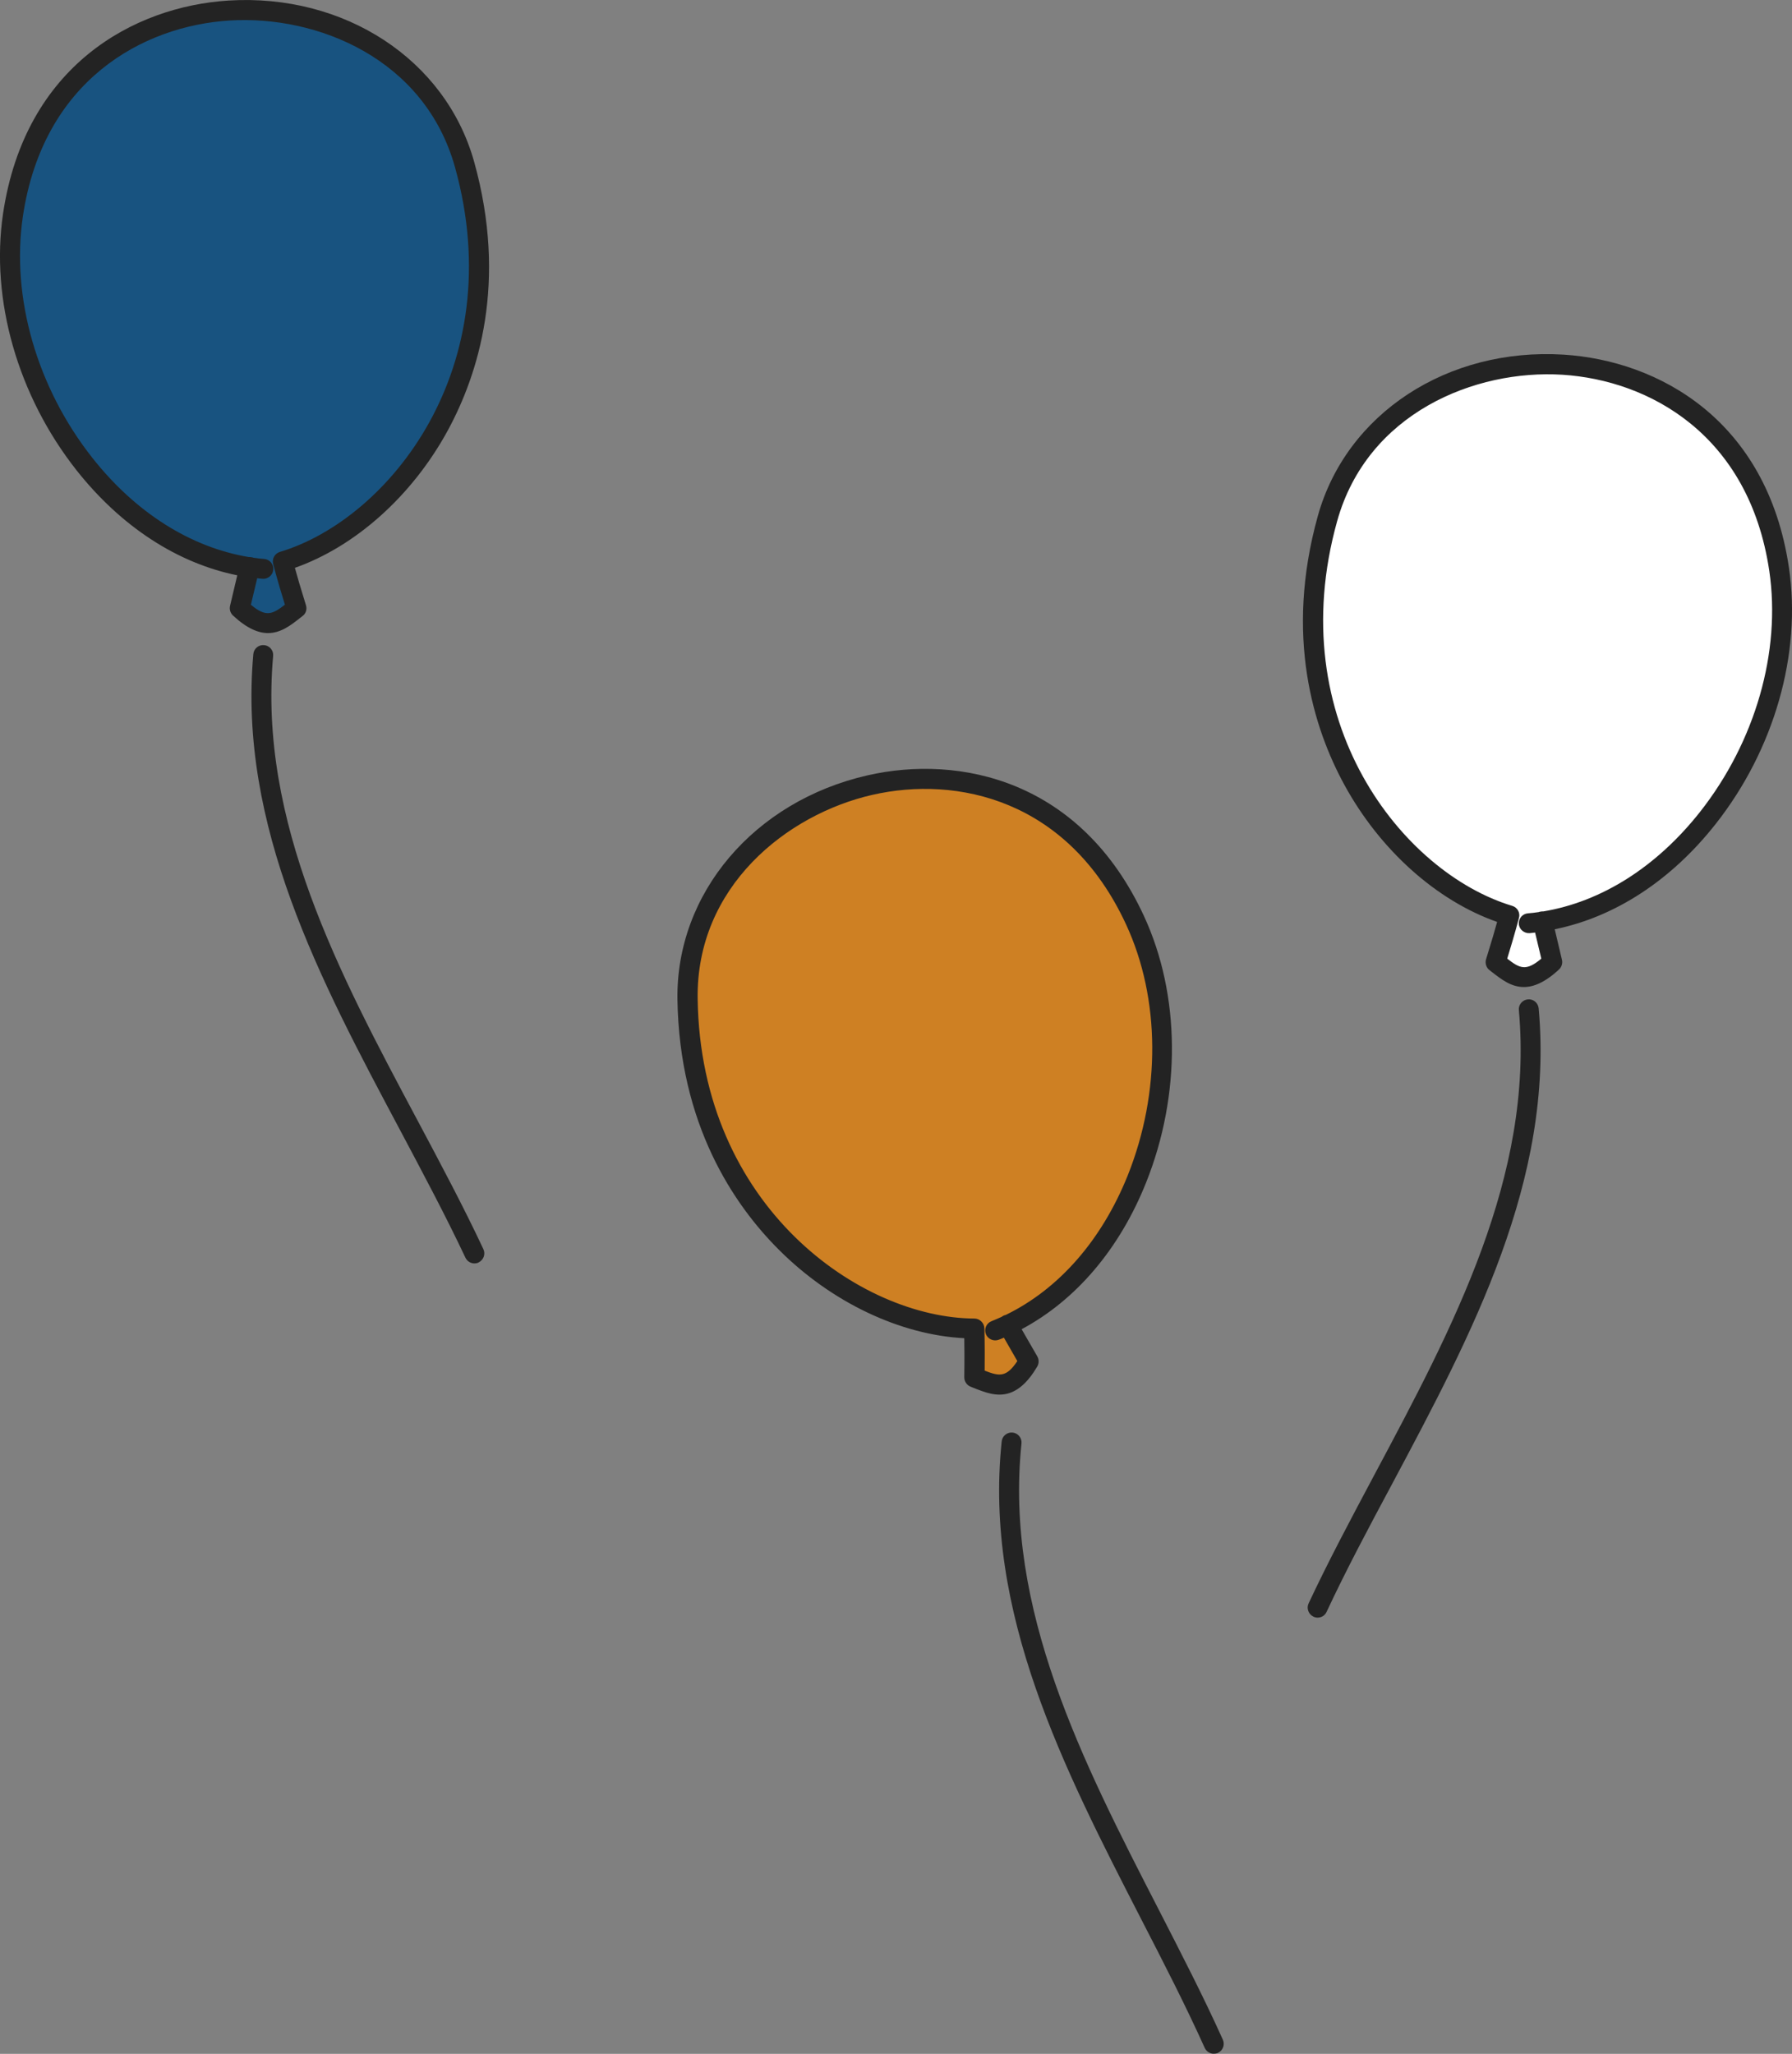
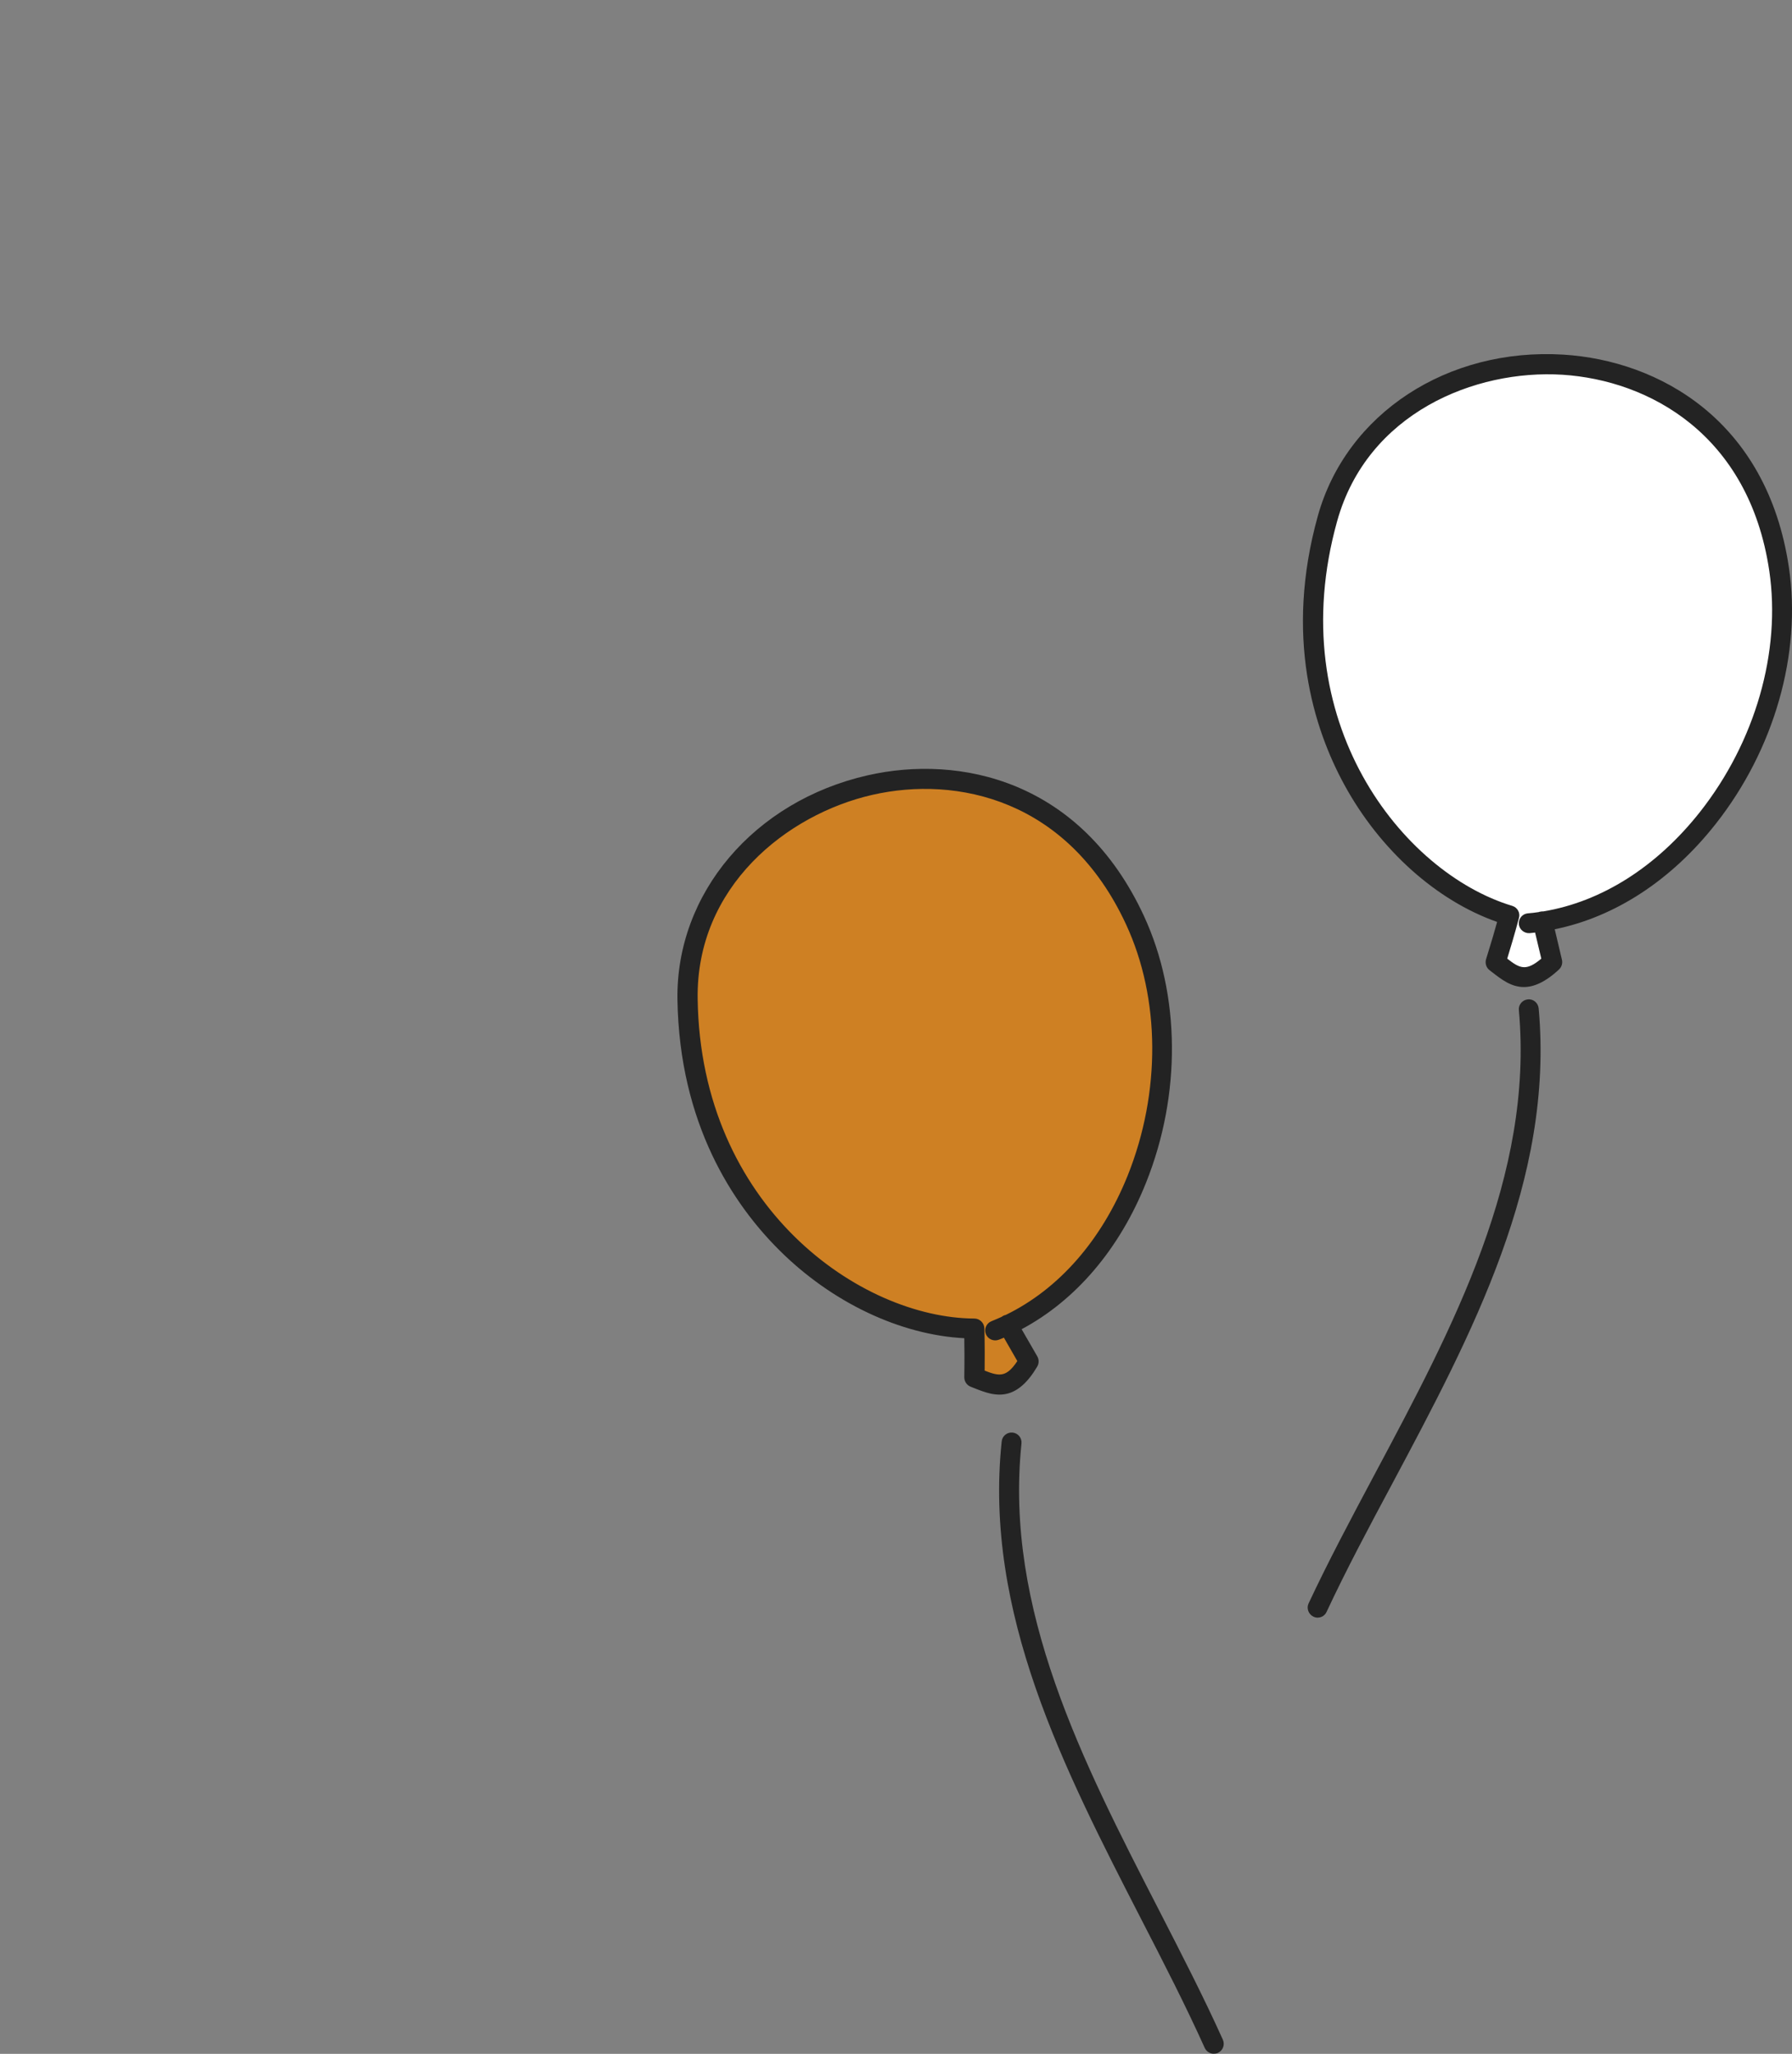
<svg xmlns="http://www.w3.org/2000/svg" id="_レイヤー_2" data-name="レイヤー_2" viewBox="0 0 129.38 148.26">
  <rect x="0" y="0" width="129.38" height="148.26" fill="#808080" stroke="none" />
  <defs>
    <style>
      .cls-1 {
        fill: #232323;
      }

      .cls-2 {
        fill: #fff;
      }

      .cls-3 {
        fill: #185380;
      }

      .cls-4 {
        fill: #ce8023;
      }
    </style>
  </defs>
  <g id="_レイヤー_1-2" data-name="レイヤー_1">
    <g>
      <g>
-         <path class="cls-3" d="M.93,15.53c-1.64,11.09,6.41,23.77,17.07,25.42v-.02s.33.07,0,.02l-.7,2.94c1.98,1.83,2.82.99,4.09,0-.71-2.26-.99-3.39-.99-3.39,8.47-2.54,17.22-13.97,13.13-28.65C29.33-3.24,3.81-3.9.93,15.53Z" />
-         <path class="cls-1" d="M19.36,45.7c-.71,0-1.53-.33-2.54-1.27-.19-.18-.27-.44-.21-.7l.52-2.2c-4.34-.88-8.4-3.53-11.61-7.59C1.28,28.56-.7,21.64.22,15.42,1.81,4.73,9.67.47,16.49.04c8.38-.52,15.68,4.26,17.74,11.63,2.43,8.7.3,15.36-1.91,19.42-2.57,4.71-6.66,8.36-11.03,9.9.15.55.41,1.45.8,2.7.09.29,0,.6-.25.78l-.19.15c-.66.52-1.38,1.08-2.3,1.08ZM18.11,43.65c1.1.93,1.56.69,2.46,0-.6-1.94-.84-2.91-.85-2.95-.09-.37.12-.75.49-.86,7.89-2.37,16.66-13.33,12.64-27.77C30.66,4.22,22.89,1.09,16.58,1.48,10.32,1.87,3.11,5.79,1.65,15.63c-.86,5.83,1.01,12.34,5.01,17.41,3.12,3.96,7.1,6.47,11.3,7.17.07,0,.15,0,.23.02.04,0,.07.02.11.03.26.04.52.07.78.09.4.03.69.39.65.78-.04.4-.4.69-.78.65-.13-.01-.25-.02-.38-.04l-.45,1.89ZM34.55,91.13c.36-.17.52-.6.35-.96-1.44-3.07-3.06-6.11-4.77-9.32-5.65-10.59-11.48-21.54-10.41-33.5.04-.4-.26-.75-.65-.78-.4-.04-.75.26-.78.65-1.11,12.39,4.83,23.53,10.57,34.31,1.7,3.2,3.31,6.22,4.74,9.25.12.26.38.42.65.42.1,0,.21-.02.31-.07Z" />
-       </g>
+         </g>
      <g>
        <path class="cls-2" d="M128.44,41.1c1.64,11.09-6.41,23.77-17.07,25.42v-.02s-.33.07,0,.02l.7,2.94c-1.98,1.83-2.82.99-4.09,0,.71-2.26.99-3.39.99-3.39-8.47-2.54-17.22-13.97-13.13-28.65,4.21-15.09,29.73-15.76,32.6,3.67Z" />
        <path class="cls-1" d="M107.73,70.18l-.19-.15c-.24-.18-.33-.5-.25-.78.39-1.25.65-2.15.8-2.7-4.38-1.54-8.46-5.19-11.03-9.9-2.21-4.05-4.34-10.71-1.91-19.42,2.06-7.37,9.35-12.15,17.74-11.63,6.83.43,14.69,4.69,16.27,15.38.92,6.21-1.06,13.14-5.3,18.51-3.2,4.06-7.27,6.71-11.61,7.59l.52,2.2c.06.25-.02.52-.21.7-1.01.94-1.84,1.27-2.54,1.27-.92,0-1.63-.56-2.3-1.08ZM110.82,67.32c-.13.01-.25.03-.38.04-.38.03-.75-.26-.78-.65-.04-.4.26-.75.65-.78.26-.02.52-.05.78-.09.03-.01.07-.03.11-.03.08-.02.15-.02.23-.02,4.2-.7,8.17-3.21,11.3-7.17,4-5.07,5.87-11.58,5.01-17.41-1.46-9.84-8.67-13.76-14.94-14.16-6.3-.39-14.08,2.75-16.26,10.57-4.03,14.44,4.75,25.4,12.64,27.77.37.11.59.49.49.86-.01.04-.26,1.02-.85,2.95.9.7,1.35.94,2.46,0l-.45-1.89ZM95.13,116.77c.27,0,.53-.15.65-.42,1.42-3.04,3.03-6.06,4.74-9.25,5.74-10.77,11.69-21.92,10.57-34.31-.04-.4-.39-.69-.78-.65-.4.04-.69.39-.65.78,1.08,11.96-4.76,22.91-10.41,33.5-1.71,3.21-3.33,6.25-4.77,9.32-.17.36-.01.79.35.96.1.05.2.07.31.07Z" />
      </g>
      <g>
        <path class="cls-4" d="M81.95,66.43c4.71,10.17.58,24.62-9.18,29.22v-.02s-.3.16,0,.02l1.51,2.63c-1.38,2.32-2.43,1.75-3.93,1.16.04-2.37-.01-3.53-.01-3.53-8.84-.04-20.47-8.53-20.7-23.77-.23-15.67,24.05-23.53,32.31-5.7Z" />
        <path class="cls-1" d="M70.3,100.19l-.22-.09c-.28-.11-.46-.38-.46-.68.02-1.3.01-2.24,0-2.82-4.63-.24-9.59-2.59-13.38-6.38-3.27-3.26-7.19-9.05-7.33-18.08-.11-7.65,5.53-14.3,13.72-16.17,6.67-1.52,15.42.34,19.96,10.15,2.64,5.7,2.7,12.9.15,19.26-1.92,4.8-5.08,8.49-8.98,10.57l1.13,1.96c.13.23.13.5,0,.73-.7,1.19-1.4,1.74-2.08,1.94-.88.26-1.72-.08-2.51-.39ZM72.46,96.57c-.12.05-.23.1-.35.14-.36.14-.79-.04-.93-.41-.15-.37.04-.79.41-.93.24-.1.48-.2.72-.31.03-.02.06-.04.09-.06.07-.04.14-.07.21-.08,3.83-1.86,6.93-5.39,8.81-10.07,2.4-6,2.36-12.77-.12-18.12-4.18-9.03-12.21-10.75-18.33-9.35-6.16,1.41-12.73,6.62-12.6,14.74.22,14.99,11.75,23.02,19.98,23.06.38,0,.7.31.72.69,0,.04.04,1.05.02,3.07,1.06.41,1.56.51,2.36-.69l-.97-1.69ZM87.93,148.19c.36-.16.52-.59.36-.95-1.39-3.09-2.97-6.15-4.63-9.39-5.49-10.67-11.16-21.7-9.91-33.65.04-.4-.25-.75-.64-.79-.4-.04-.75.25-.79.64-1.3,12.37,4.48,23.6,10.06,34.46,1.66,3.22,3.22,6.26,4.6,9.32.12.26.38.42.65.42.1,0,.21-.02.31-.06Z" />
      </g>
    </g>
  </g>
</svg>